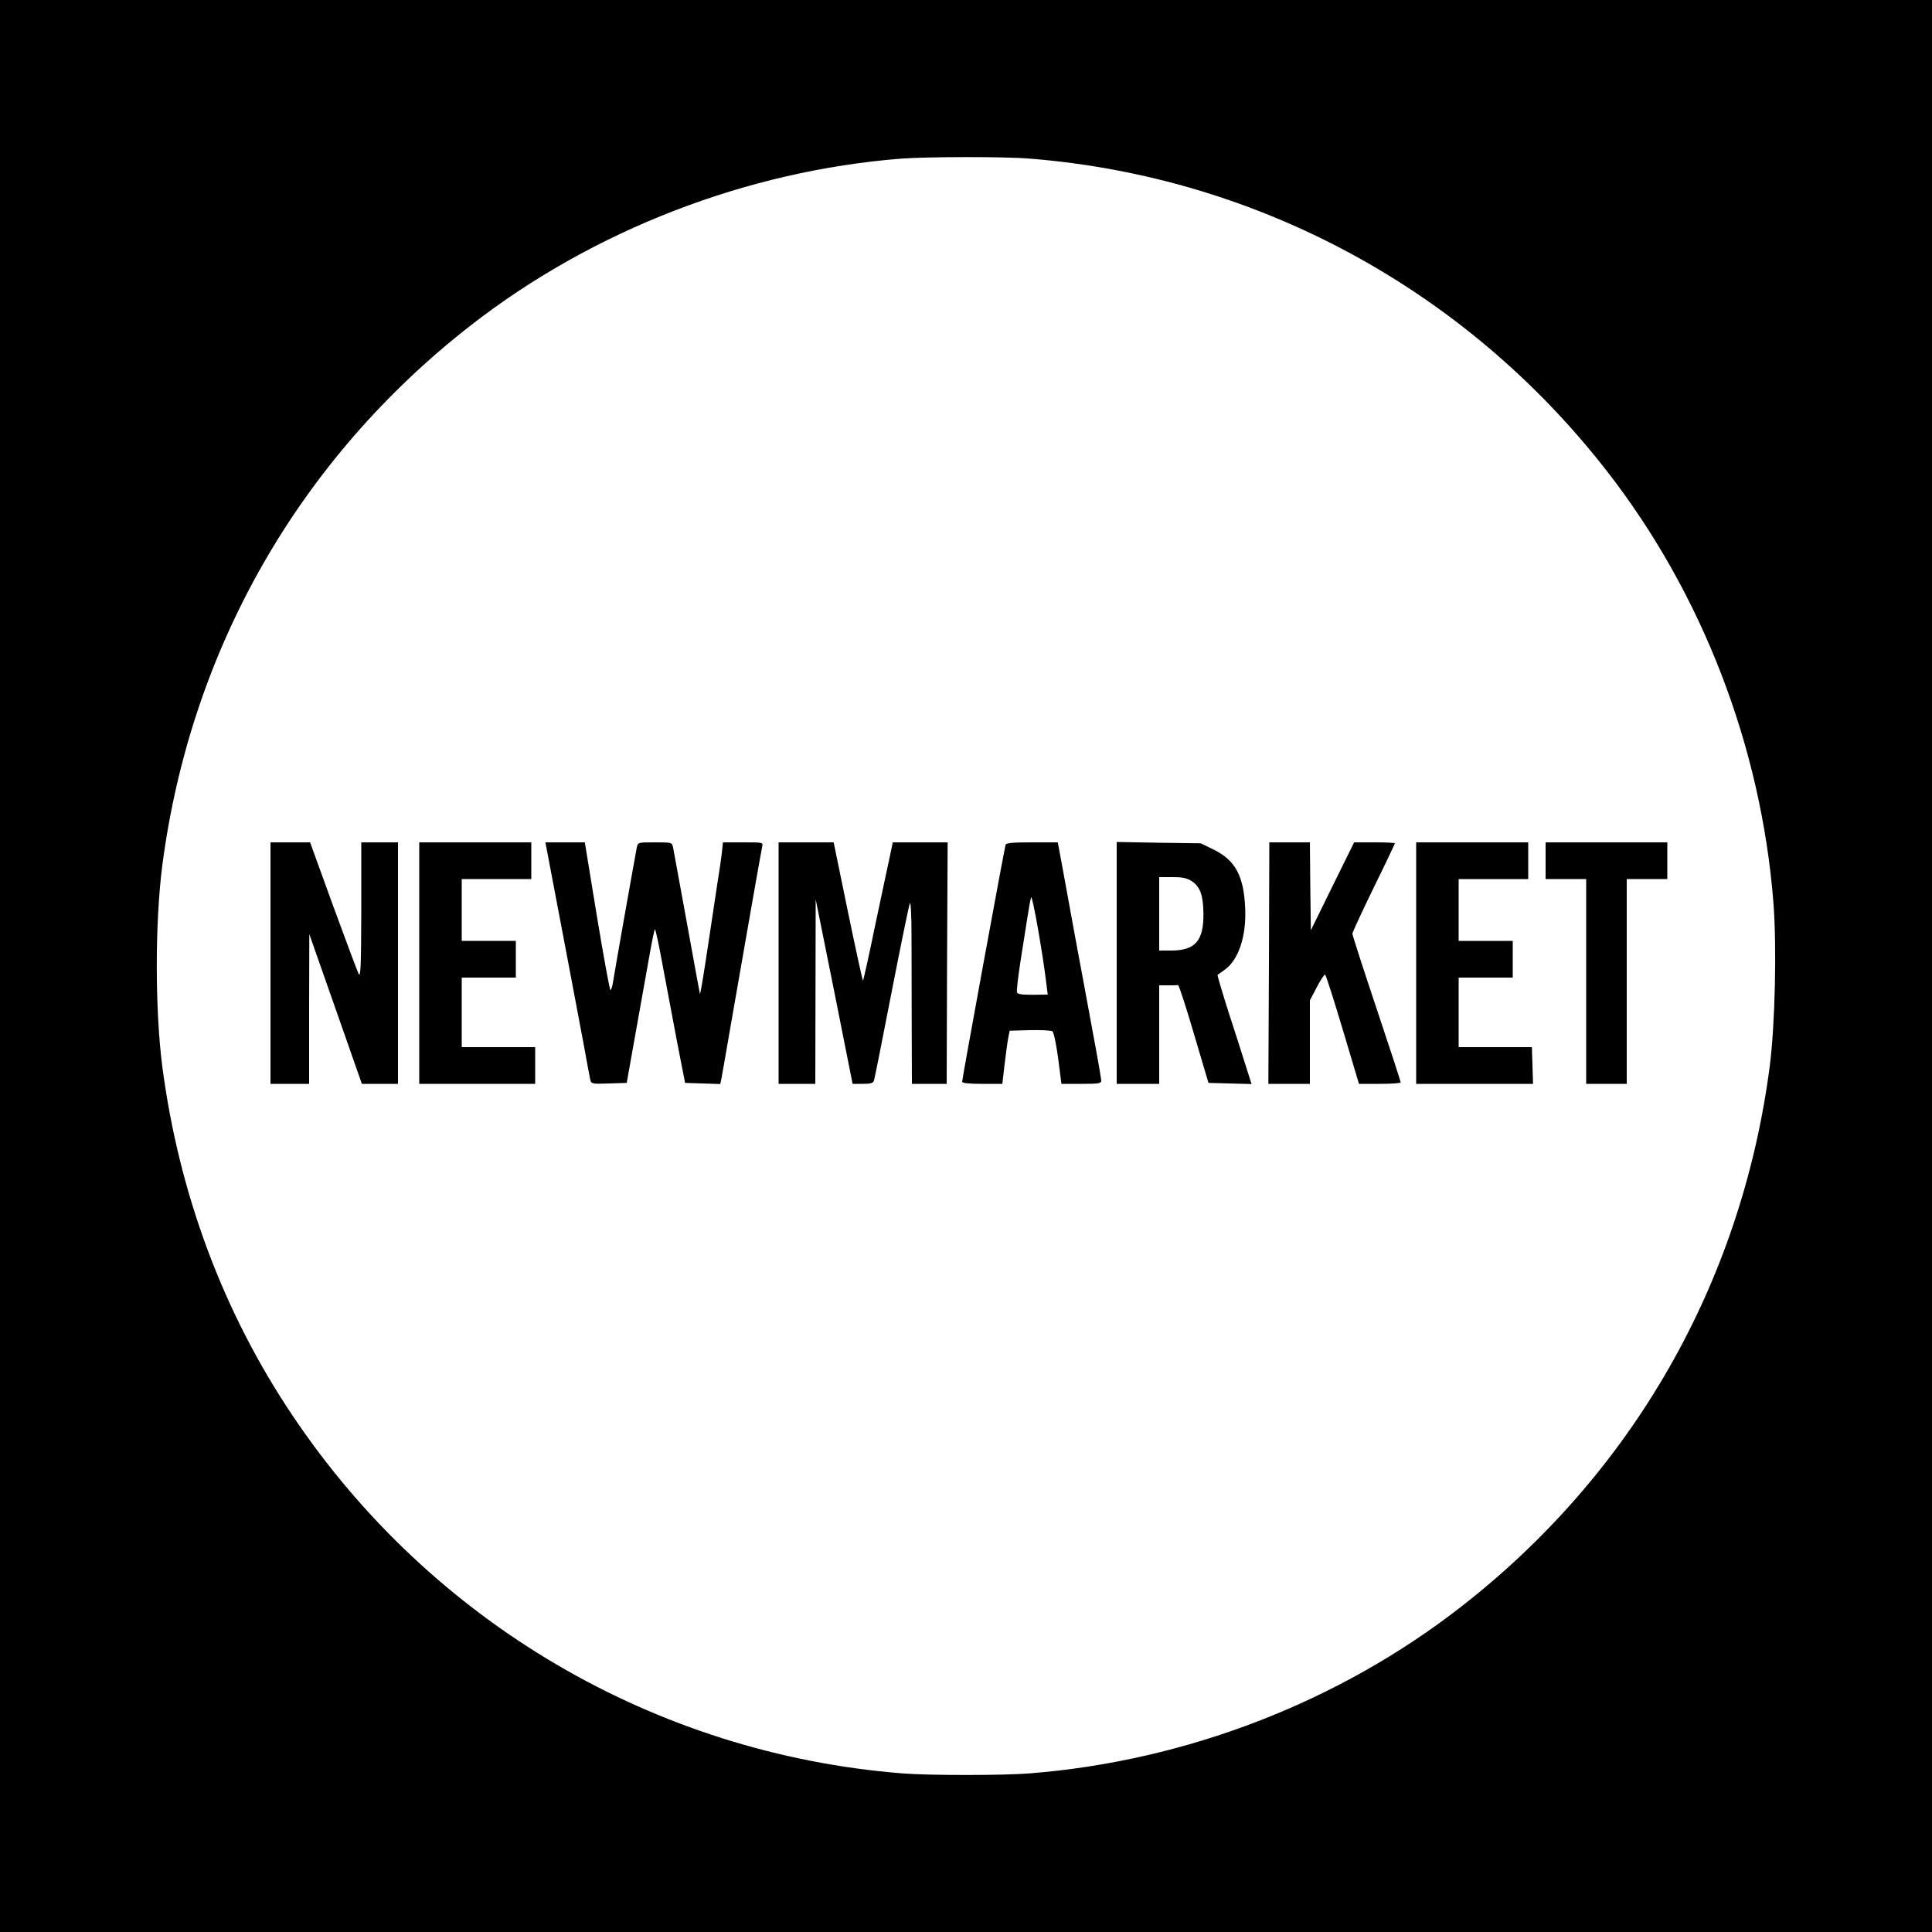
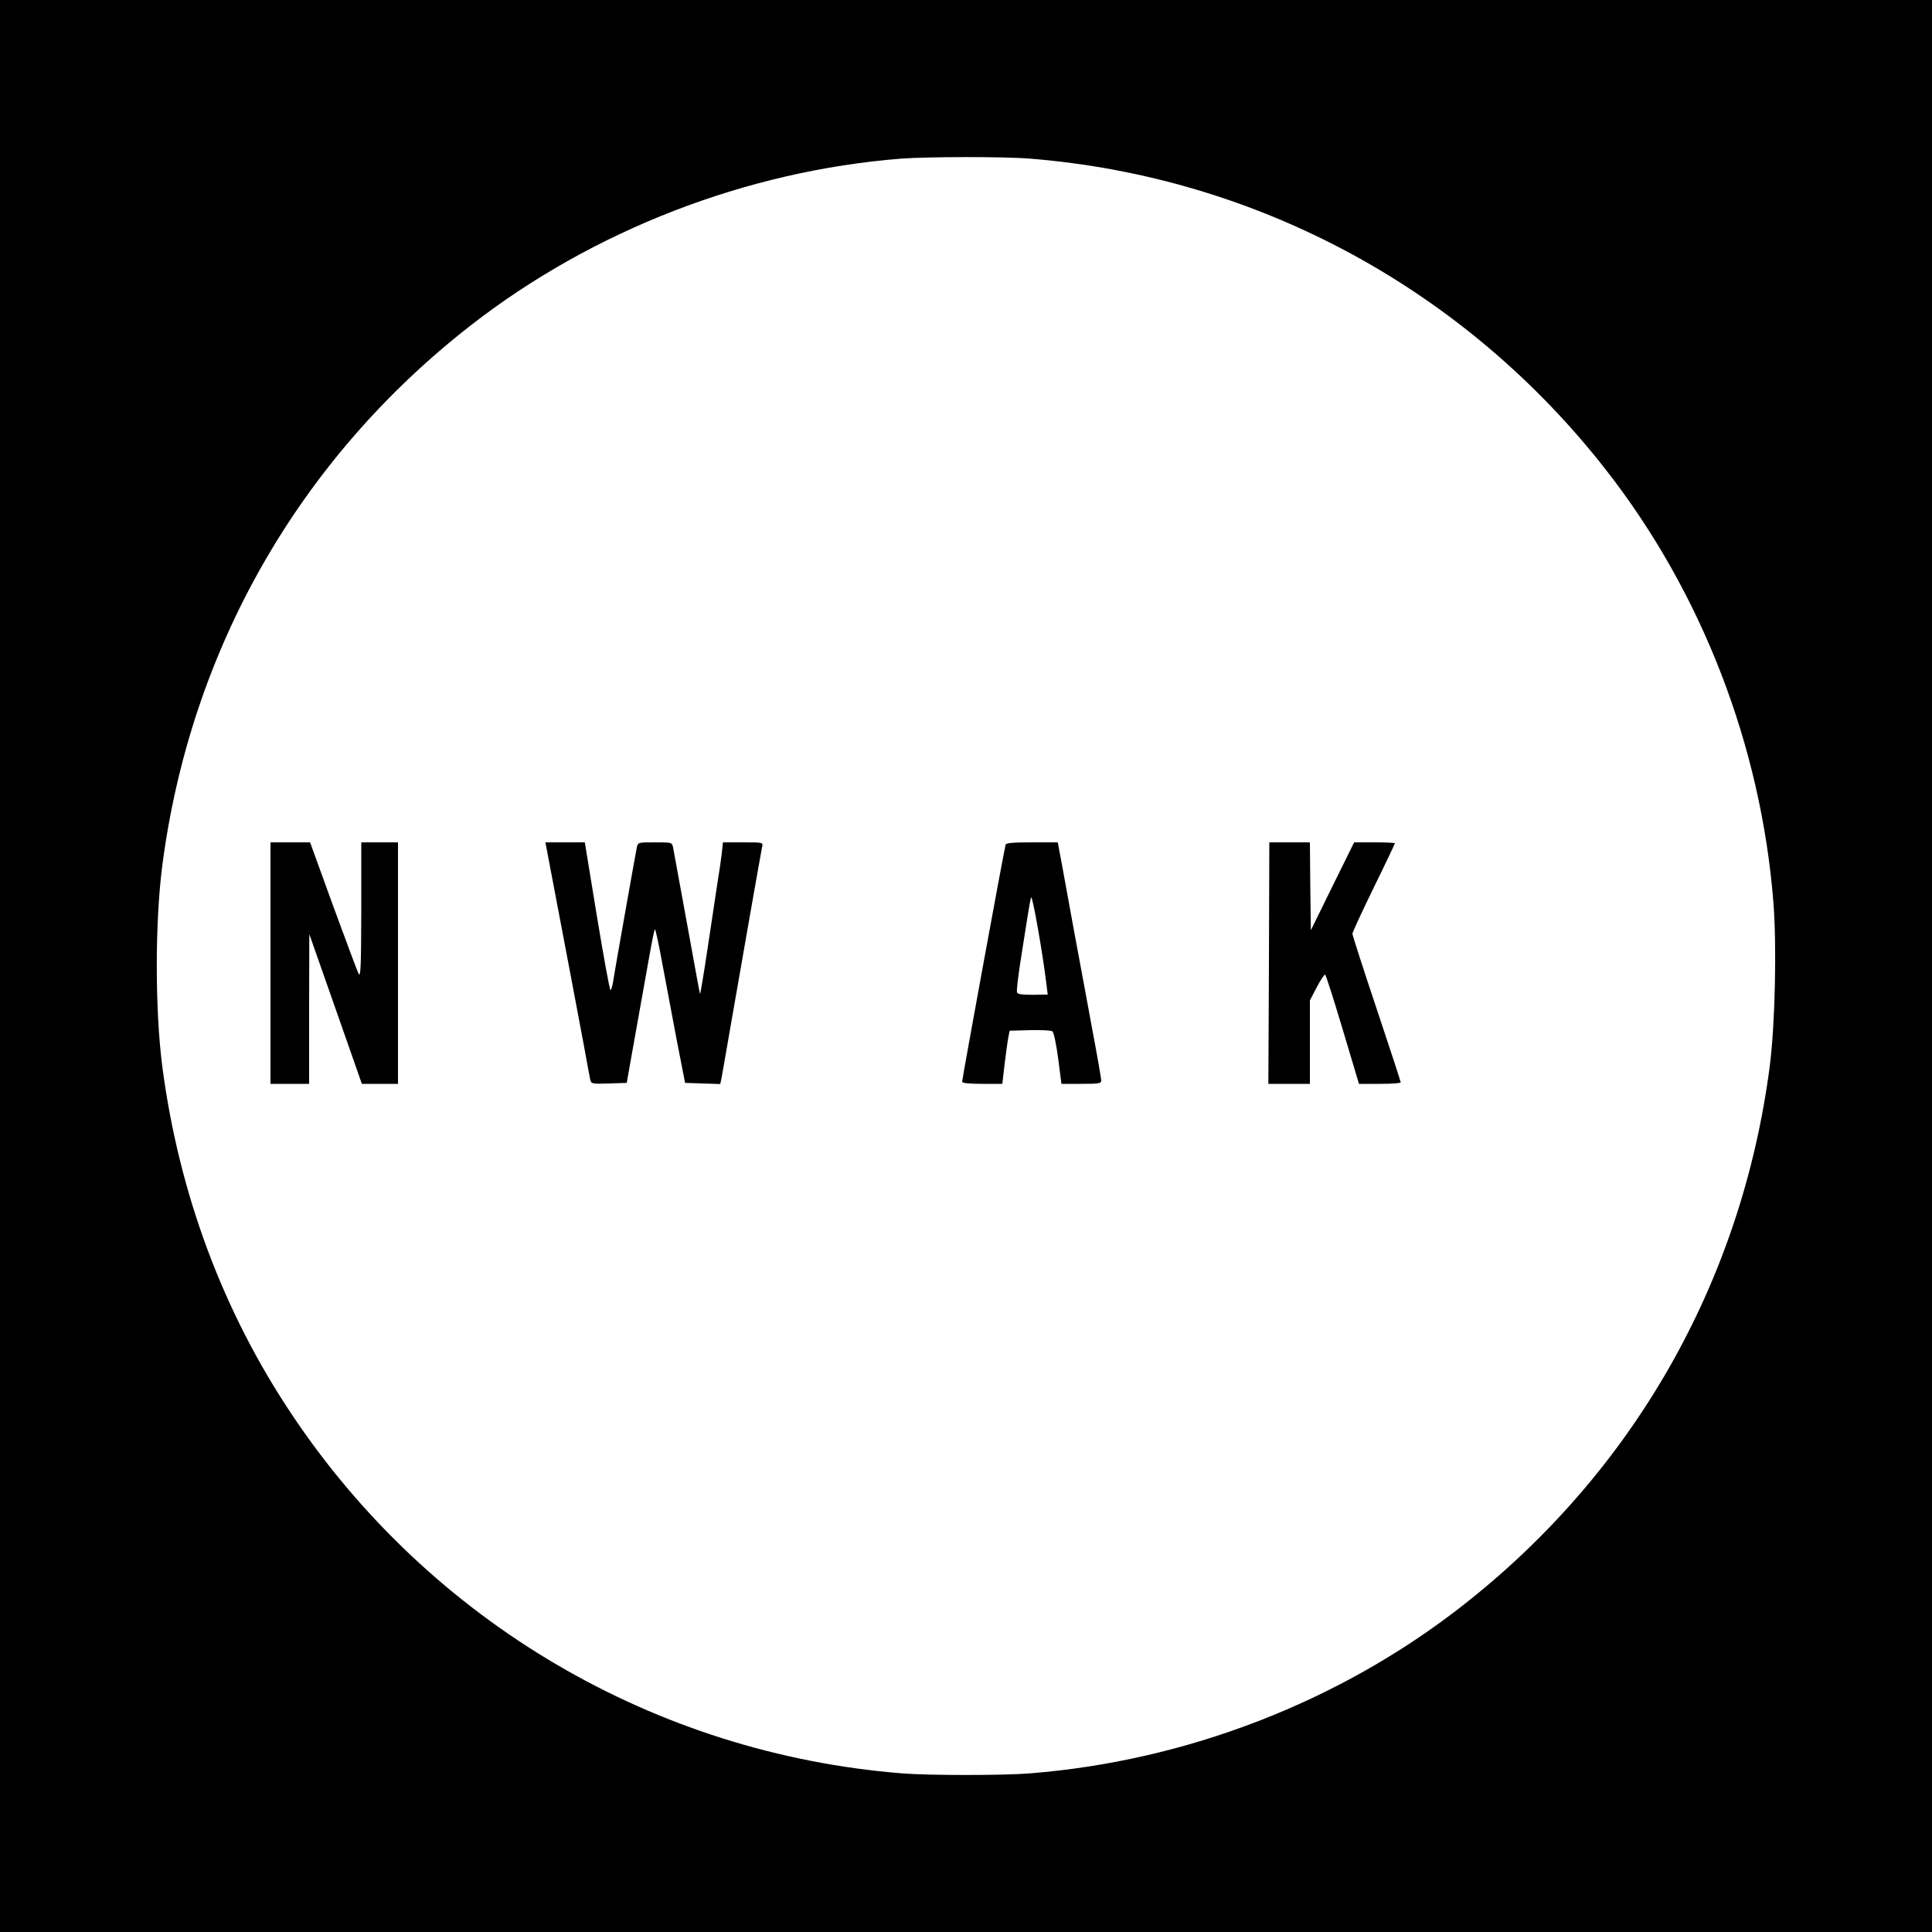
<svg xmlns="http://www.w3.org/2000/svg" version="1.0" width="1000pt" height="1000pt" viewBox="0 0 1000 1000" preserveAspectRatio="xMidYMid meet">
  <g transform="translate(0,1000) scale(0.1,-0.1)" fill="#000000" stroke="none">
    <path d="M0 5000 l0 -5000 5000 0 5000 0 0 5000 0 5000 -5000 0 -5000 0 0 -5000z m5330 4179 c1178 -94 2256 -677 2987 -1617 493 -633 798 -1423 862 -2232 18 -228 9 -632 -19 -850 -146 -1120 -710 -2106 -1598 -2797 -633 -493 -1423 -798 -2232 -862 -135 -11 -525 -11 -660 0 -1280 102 -2440 783 -3157 1854 -359 535 -587 1148 -673 1805 -38 295 -38 745 0 1040 146 1120 710 2106 1598 2797 631 491 1426 799 2227 862 133 10 534 11 665 0z" />
    <path d="M1400 5015 l0 -625 100 0 100 0 0 388 1 387 136 -387 136 -388 93 0 94 0 0 625 0 625 -95 0 -95 0 0 -352 c-1 -294 -3 -349 -14 -328 -7 14 -66 172 -132 352 l-119 328 -102 0 -103 0 0 -625z" />
-     <path d="M2170 5015 l0 -625 300 0 300 0 0 95 0 95 -190 0 -190 0 0 180 0 180 140 0 140 0 0 95 0 95 -140 0 -140 0 0 160 0 160 180 0 180 0 0 95 0 95 -290 0 -290 0 0 -625z" />
    <path d="M2831 5598 c8 -41 48 -254 124 -653 20 -104 49 -262 66 -350 16 -88 31 -170 34 -183 5 -22 9 -23 97 -20 l92 3 23 130 c42 233 71 397 95 532 13 73 25 133 28 133 3 0 21 -82 39 -182 19 -101 53 -280 75 -398 l42 -215 91 -3 91 -3 6 28 c3 15 24 134 46 263 80 461 160 915 165 938 5 22 4 22 -99 22 l-104 0 -6 -57 c-4 -32 -13 -96 -21 -143 -7 -47 -30 -199 -51 -339 -21 -140 -39 -250 -41 -245 -2 5 -32 171 -68 369 -36 198 -68 372 -71 388 -6 27 -6 27 -94 27 -88 0 -88 0 -94 -27 -9 -45 -117 -654 -123 -696 -3 -21 -9 -39 -13 -42 -4 -2 -35 169 -70 380 l-63 385 -102 0 -102 0 8 -42z" />
-     <path d="M4030 5015 l0 -625 95 0 95 0 1 478 1 477 96 -477 95 -478 53 0 c42 0 54 4 58 18 3 9 44 215 91 457 47 242 90 449 94 460 5 12 9 -58 9 -170 0 -104 1 -319 1 -477 l1 -288 90 0 90 0 2 625 3 625 -142 0 -142 0 -15 -72 c-9 -40 -43 -201 -76 -357 -32 -156 -61 -285 -63 -287 -2 -2 -37 158 -78 356 l-74 360 -142 0 -143 0 0 -625z" />
    <path d="M5205 5628 c-6 -17 -225 -1212 -225 -1227 0 -7 34 -11 104 -11 l104 0 12 103 c7 56 15 118 19 137 l7 35 104 3 c58 1 110 -1 117 -6 7 -4 20 -65 30 -140 l17 -132 103 0 c90 0 103 2 103 17 0 9 -20 125 -45 257 -24 133 -65 351 -90 486 -25 135 -55 300 -67 367 l-23 123 -133 0 c-97 0 -134 -3 -137 -12z m211 -720 l7 -56 -77 -1 c-55 0 -78 3 -82 12 -3 8 5 74 16 148 12 74 28 177 36 229 8 52 17 104 21 115 6 18 61 -294 79 -447z" />
-     <path d="M5780 5016 l0 -626 110 0 110 0 0 255 0 255 45 0 c25 0 48 0 53 1 4 0 41 -113 82 -253 l75 -253 112 -3 111 -3 -28 88 c-15 48 -55 175 -90 281 -34 107 -60 195 -58 196 1 1 18 13 35 25 73 50 115 175 108 321 -7 166 -51 247 -162 302 l-68 33 -217 3 -218 4 0 -626z m390 422 c43 -29 58 -74 59 -168 1 -141 -43 -190 -169 -190 l-60 0 0 190 0 190 69 0 c54 0 75 -5 101 -22z" />
    <path d="M6568 5015 l-3 -625 108 0 107 0 0 216 0 216 36 69 c20 38 39 67 43 64 4 -2 45 -130 91 -284 l84 -281 108 0 c59 0 108 3 108 8 0 4 -56 176 -125 382 -69 206 -125 380 -125 387 0 7 50 115 110 238 61 124 110 228 110 230 0 3 -48 5 -106 5 l-105 0 -112 -227 -112 -228 -3 228 -2 227 -105 0 -105 0 -2 -625z" />
-     <path d="M7330 5015 l0 -625 303 0 302 0 -3 95 -3 95 -190 0 -189 0 0 180 0 180 140 0 140 0 0 95 0 95 -140 0 -140 0 0 160 0 160 180 0 180 0 0 95 0 95 -290 0 -290 0 0 -625z" />
-     <path d="M8000 5545 l0 -95 105 0 105 0 0 -530 0 -530 105 0 105 0 0 530 0 530 105 0 105 0 0 95 0 95 -315 0 -315 0 0 -95z" />
  </g>
</svg>